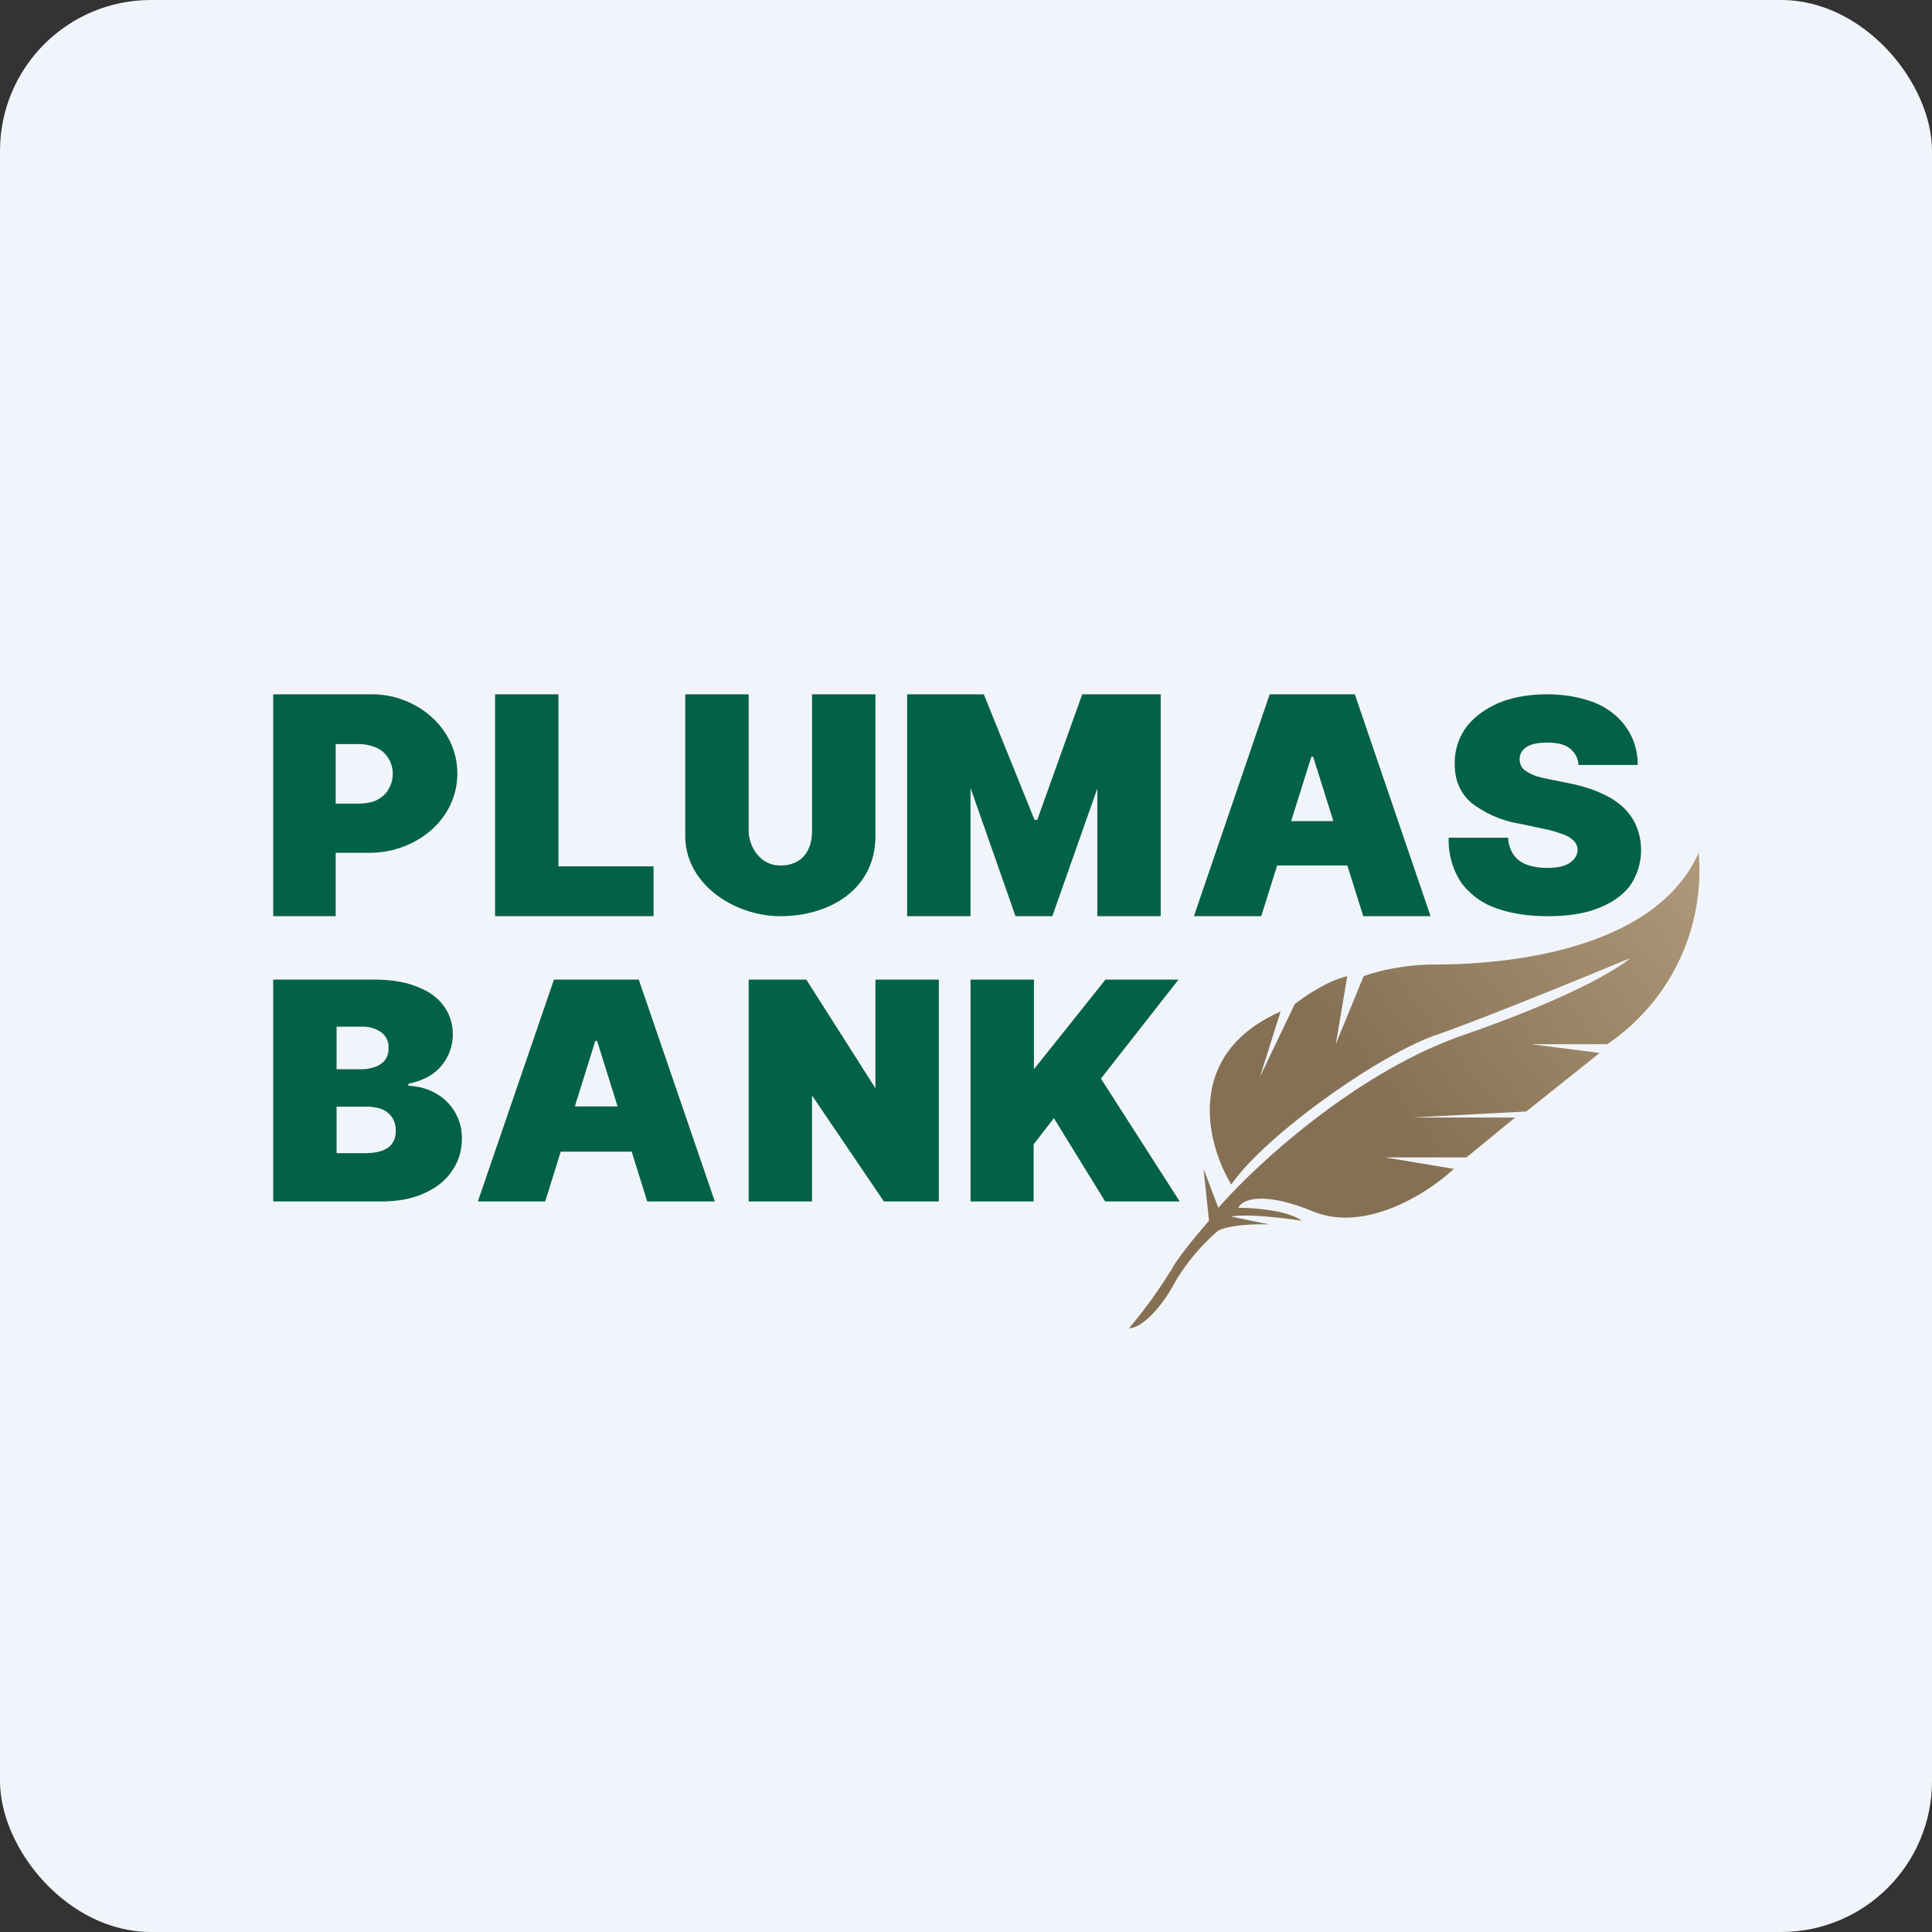
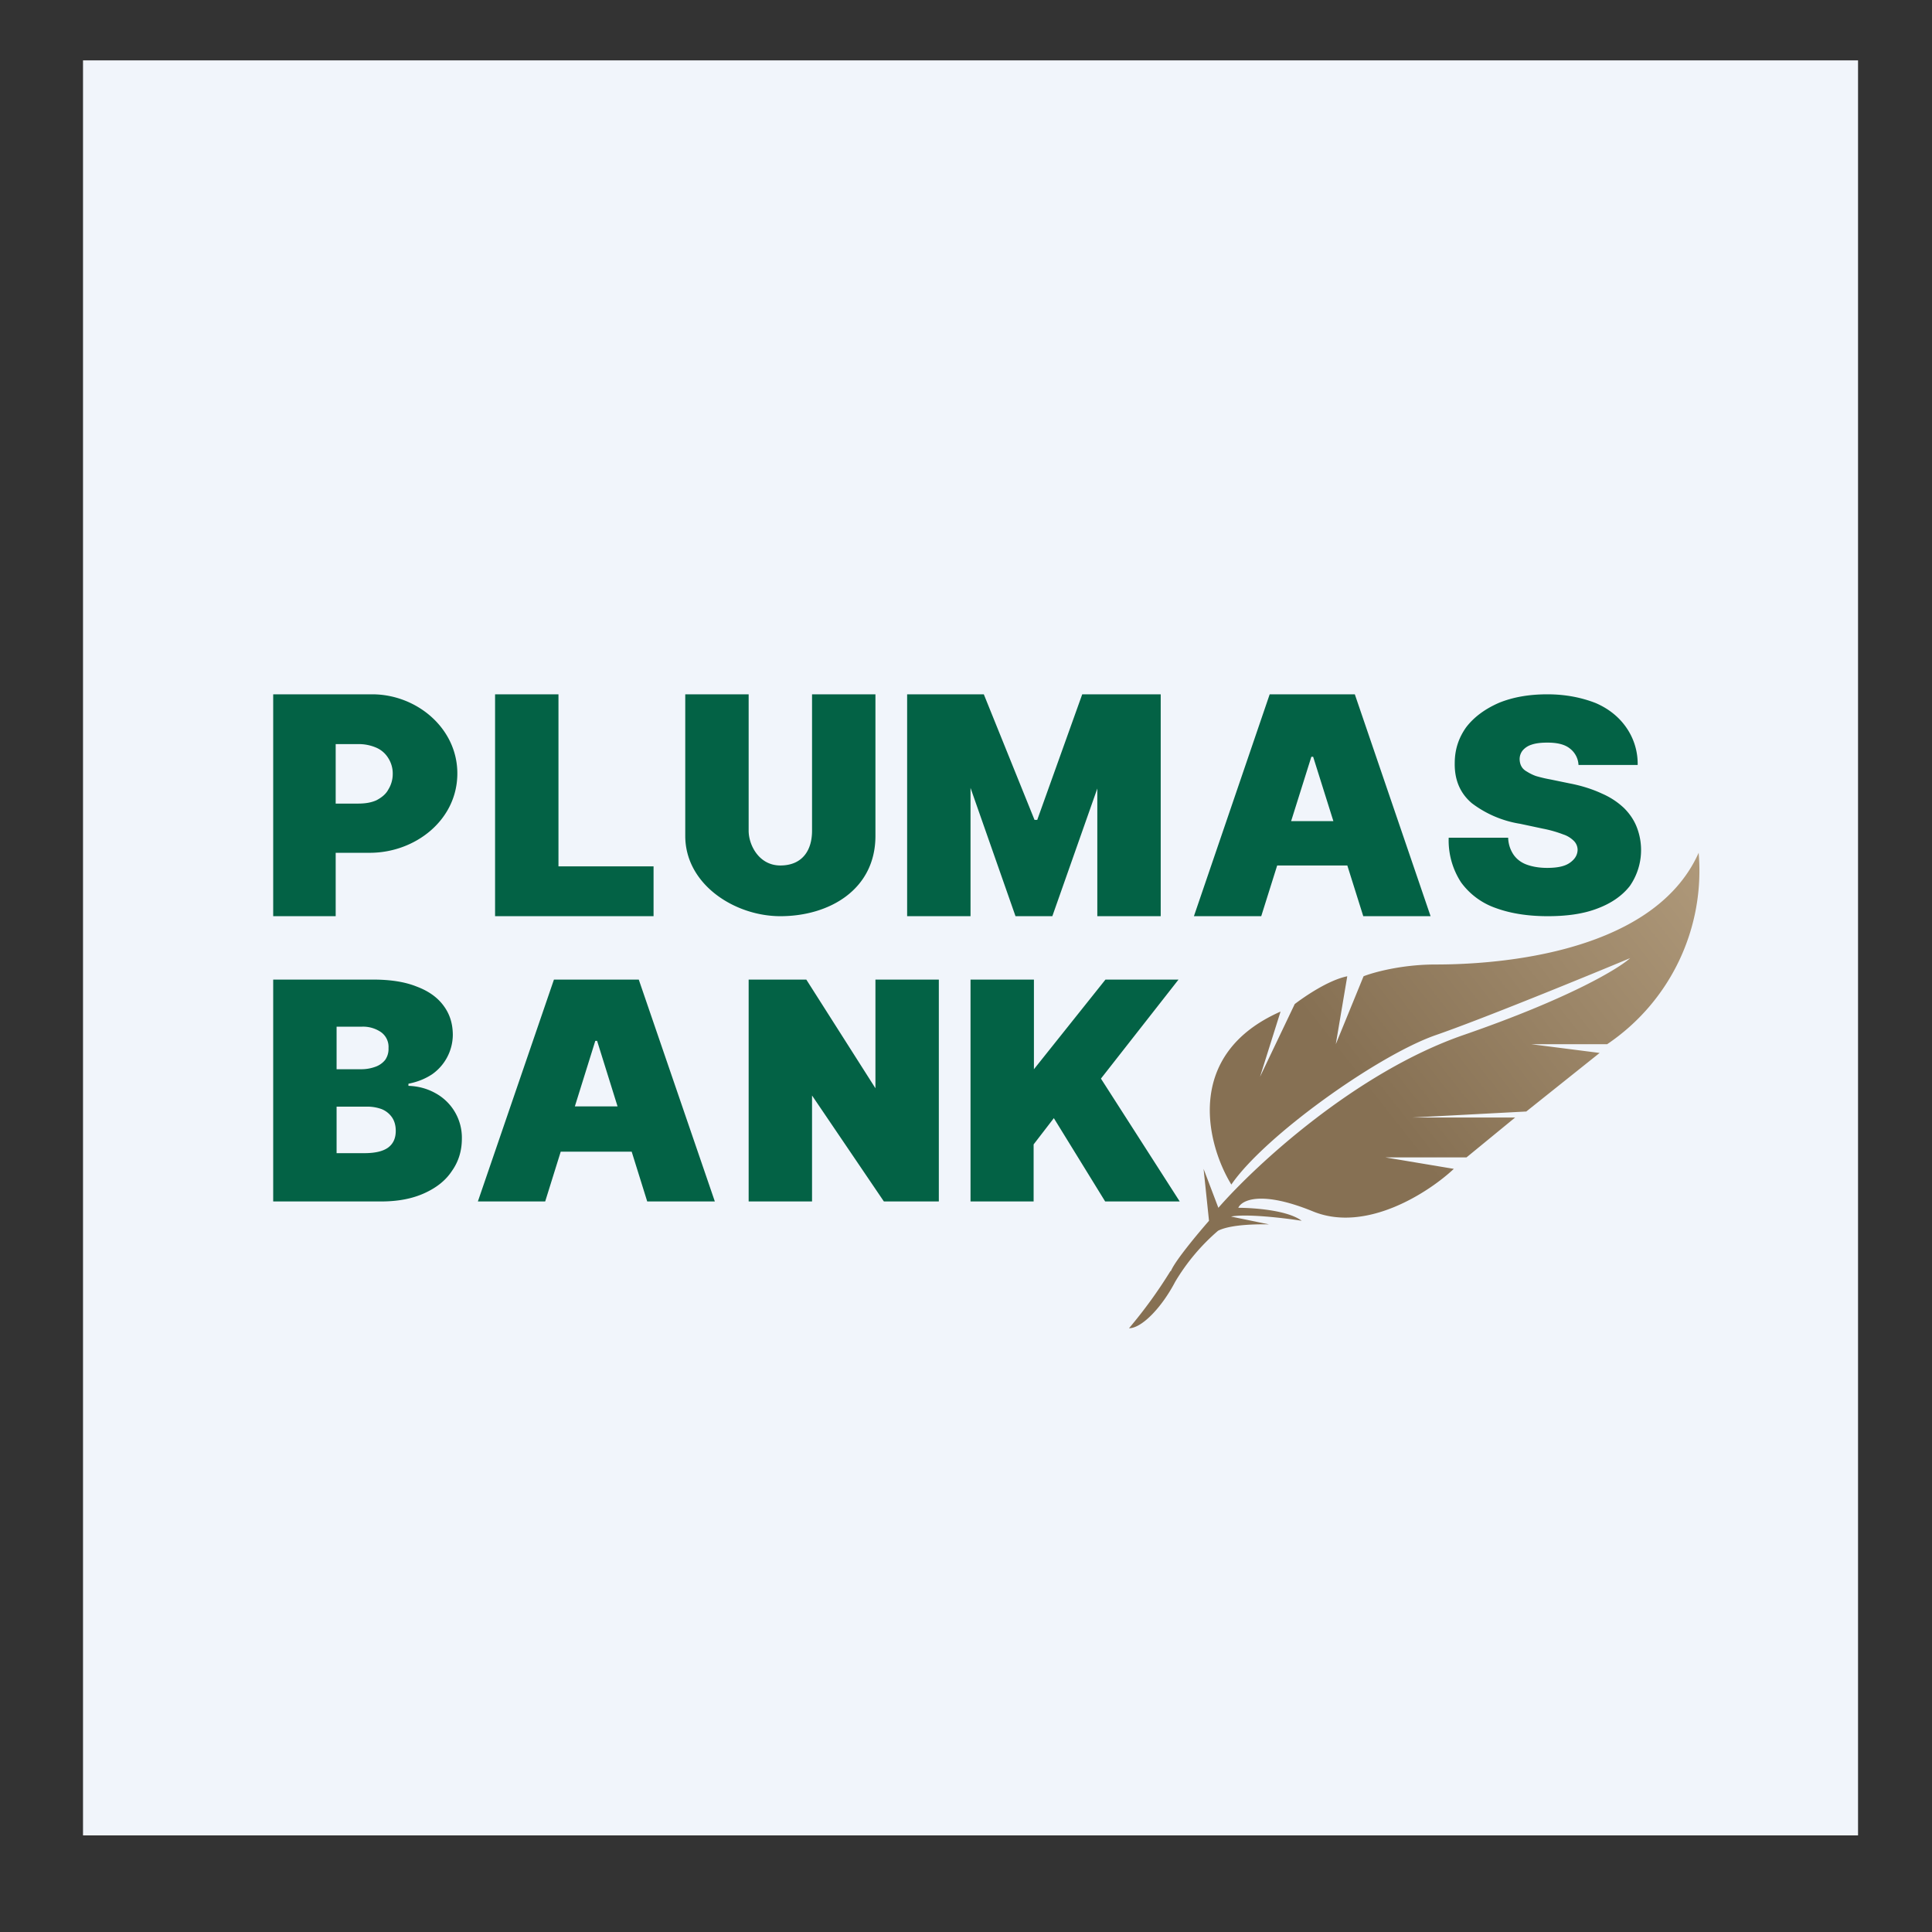
<svg xmlns="http://www.w3.org/2000/svg" width="64" height="64" viewBox="0 0 64 64">
  <rect x="0" y="0" width="64" height="64" fill="#333333" stroke="none" />
-   <rect x="0" y="0" width="64" height="64" rx="5" ry="5" fill="#f1f5fb" />
  <path fill="#f1f5fb" d="M 2.75,2 L 61.55,2 L 61.55,60.80 L 2.75,60.80 L 2.75,2" />
  <path d="M 9.05,30.35 L 9.05,23 L 12.33,23 C 13.80,23 15.15,24.12 15.15,25.62 C 15.15,27.17 13.75,28.25 12.25,28.25 L 10.31,28.25 L 10.31,26.62 L 11.85,26.62 C 12.10,26.62 12.29,26.59 12.47,26.51 C 12.64,26.42 12.78,26.31 12.86,26.16 A 0.98,0.98 0 0,0 13.01,25.64 A 0.95,0.95 0 0,0 12.86,25.11 A 0.87,0.87 0 0,0 12.47,24.77 A 1.46,1.46 0 0,0 11.84,24.65 L 11.12,24.65 L 11.12,30.35 L 9.05,30.35 M 16.40,30.35 L 16.40,23 L 18.50,23 L 18.50,28.70 L 21.65,28.70 L 21.65,30.35 L 16.40,30.35 M 26.90,23 L 29,23 L 29,27.69 C 29,29.47 27.47,30.35 25.85,30.35 C 24.34,30.35 22.70,29.30 22.70,27.69 L 22.70,23 L 24.80,23 L 24.80,27.52 C 24.80,27.99 25.14,28.67 25.85,28.67 C 26.56,28.67 26.90,28.19 26.90,27.52 L 26.90,23 M 30.05,23 L 32.59,23 L 34.27,27.16 L 34.36,27.16 L 35.85,23 L 38.45,23 L 38.45,30.35 L 36.35,30.35 L 36.35,26.12 L 34.86,30.35 L 33.64,30.35 L 32.15,26.10 L 32.15,30.35 L 30.05,30.35 L 30.05,23 M 41.78,30.35 L 39.55,30.35 L 42.06,23 L 44.88,23 L 47.39,30.35 L 45.16,30.35 L 43.50,25.07 L 43.44,25.07 L 41.78,30.35 M 41.36,27.20 L 45.54,27.20 L 45.54,28.67 L 41.35,28.67 L 41.35,27.20 L 41.36,27.20 M 52.29,25.34 A 0.73,0.73 0 0,0 52.01,24.80 C 51.84,24.66 51.59,24.60 51.26,24.60 C 51.05,24.60 50.87,24.62 50.73,24.67 A 0.63,0.63 0 0,0 50.44,24.86 A 0.46,0.46 0 0,0 50.34,25.14 C 50.34,25.23 50.36,25.31 50.39,25.37 C 50.43,25.45 50.49,25.51 50.58,25.56 C 50.66,25.61 50.77,25.67 50.89,25.71 C 51.03,25.75 51.19,25.79 51.36,25.82 L 51.99,25.95 C 52.41,26.03 52.77,26.15 53.07,26.29 C 53.37,26.42 53.61,26.59 53.80,26.77 C 53.99,26.96 54.13,27.17 54.22,27.40 A 2.09,2.09 0 0,1 53.99,29.35 C 53.74,29.67 53.38,29.92 52.93,30.09 C 52.47,30.27 51.92,30.35 51.27,30.35 C 50.62,30.35 50.04,30.26 49.55,30.08 A 2.39,2.39 0 0,1 48.40,29.23 A 2.54,2.54 0 0,1 47.99,27.75 L 49.96,27.75 A 1.05,1.05 0 0,0 50.13,28.30 C 50.23,28.45 50.38,28.57 50.57,28.64 C 50.76,28.71 50.99,28.75 51.25,28.75 C 51.46,28.75 51.65,28.73 51.80,28.68 A 0.75,0.75 0 0,0 52.13,28.47 A 0.48,0.48 0 0,0 52.26,28.16 A 0.42,0.42 0 0,0 52.14,27.86 A 0.89,0.89 0 0,0 51.78,27.64 A 3.97,3.97 0 0,0 51.11,27.45 L 50.36,27.29 A 3.58,3.58 0 0,1 48.76,26.61 C 48.38,26.29 48.18,25.85 48.19,25.28 C 48.19,24.83 48.32,24.44 48.57,24.09 C 48.83,23.75 49.20,23.48 49.66,23.28 C 50.13,23.09 50.66,23 51.26,23 C 51.87,23 52.40,23.11 52.86,23.29 C 53.30,23.48 53.64,23.76 53.88,24.11 A 2.10,2.10 0 0,1 54.25,25.34 L 52.29,25.34 L 52.29,25.34 M 9.05,39.80 L 9.05,32.45 L 12.35,32.45 C 12.92,32.45 13.40,32.52 13.80,32.68 C 14.20,32.83 14.49,33.04 14.69,33.31 C 14.90,33.59 15,33.91 15,34.29 A 1.61,1.61 0 0,1 14.31,35.59 C 14.08,35.74 13.83,35.84 13.53,35.90 L 13.53,35.97 C 13.85,35.98 14.15,36.06 14.42,36.21 A 1.68,1.68 0 0,1 15.30,37.72 C 15.30,38.12 15.19,38.48 14.97,38.79 C 14.76,39.11 14.45,39.35 14.05,39.53 C 13.65,39.71 13.18,39.80 12.62,39.80 L 9.05,39.80 M 11.15,38.20 L 12.07,38.20 C 12.42,38.20 12.68,38.14 12.85,38.02 C 13.03,37.89 13.11,37.70 13.11,37.46 C 13.11,37.29 13.07,37.14 12.99,37.02 A 0.76,0.76 0 0,0 12.64,36.74 A 1.39,1.39 0 0,0 12.11,36.66 L 11.15,36.66 L 11.15,38.20 M 11.15,35.42 L 11.96,35.42 C 12.14,35.42 12.29,35.39 12.43,35.34 A 0.72,0.72 0 0,0 12.76,35.11 A 0.63,0.63 0 0,0 12.87,34.72 A 0.60,0.60 0 0,0 12.62,34.19 A 1.05,1.05 0 0,0 11.99,34.01 L 11.15,34.01 L 11.15,35.42 M 18.06,39.80 L 15.83,39.80 L 18.35,32.45 L 21.16,32.45 L 23.68,39.80 L 21.44,39.80 L 19.78,34.48 L 19.72,34.48 L 18.06,39.80 M 17.55,36.65 L 21.73,36.65 L 21.73,38.15 L 17.55,38.15 L 17.55,36.65 M 31.10,32.45 L 31.10,39.80 L 29.28,39.80 L 26.90,36.29 L 26.90,39.80 L 24.80,39.80 L 24.80,32.45 L 26.71,32.45 L 29,36.05 L 29,32.45 L 31.10,32.45 M 32.15,39.80 L 32.15,32.45 L 34.25,32.45 L 34.25,35.42 L 36.62,32.45 L 39.04,32.45 L 36.47,35.73 L 39.08,39.80 L 36.61,39.80 L 34.91,37.04 L 34.24,37.91 L 34.24,39.80 L 32.14,39.80 L 32.15,39.80" fill="#036245" />
  <path d="M 38.77,42.11 A 15.65,15.65 0 0,1 37.40,44 C 37.82,44 38.48,43.32 38.93,42.46 A 6.83,6.83 0 0,1 40.35,40.77 C 40.76,40.56 41.64,40.55 42.04,40.56 L 40.78,40.30 C 41.28,40.20 42.56,40.35 43.12,40.44 C 42.66,40.09 41.53,40.01 41.02,40.01 C 41.13,39.76 41.77,39.42 43.52,40.14 C 45.28,40.84 47.34,39.49 48.16,38.72 L 45.89,38.34 L 48.58,38.34 L 50.19,37.02 L 46.77,37.02 L 50.56,36.82 L 52.99,34.88 L 50.72,34.59 L 53.24,34.59 A 6.93,6.93 0 0,0 56.27,28.25 C 54.69,31.79 48.99,31.95 47.56,31.95 C 46.43,31.95 45.50,32.21 45.17,32.34 L 44.25,34.59 L 44.63,32.34 C 44,32.47 43.22,33.01 42.89,33.26 L 41.74,35.67 L 42.42,33.51 C 39.20,34.93 39.98,37.92 40.79,39.24 C 41.90,37.62 45.66,34.95 47.56,34.29 C 49.09,33.76 52.49,32.37 54,31.74 C 53.64,32.07 52.03,33.06 48.47,34.29 C 44.90,35.53 41.58,38.61 40.36,40.01 L 39.87,38.72 L 40.05,40.44 C 39.69,40.85 38.93,41.76 38.79,42.10 L 38.77,42.11" fill="url(#fb100)" />
  <defs>
    <linearGradient id="fb100" x1="56.3" y1="27.8" x2="39.8" y2="40.76" gradientUnits="userSpaceOnUse">
      <stop stop-color="#b09a7b" />
      <stop offset=".66" stop-color="#867053" />
    </linearGradient>
  </defs>
</svg>